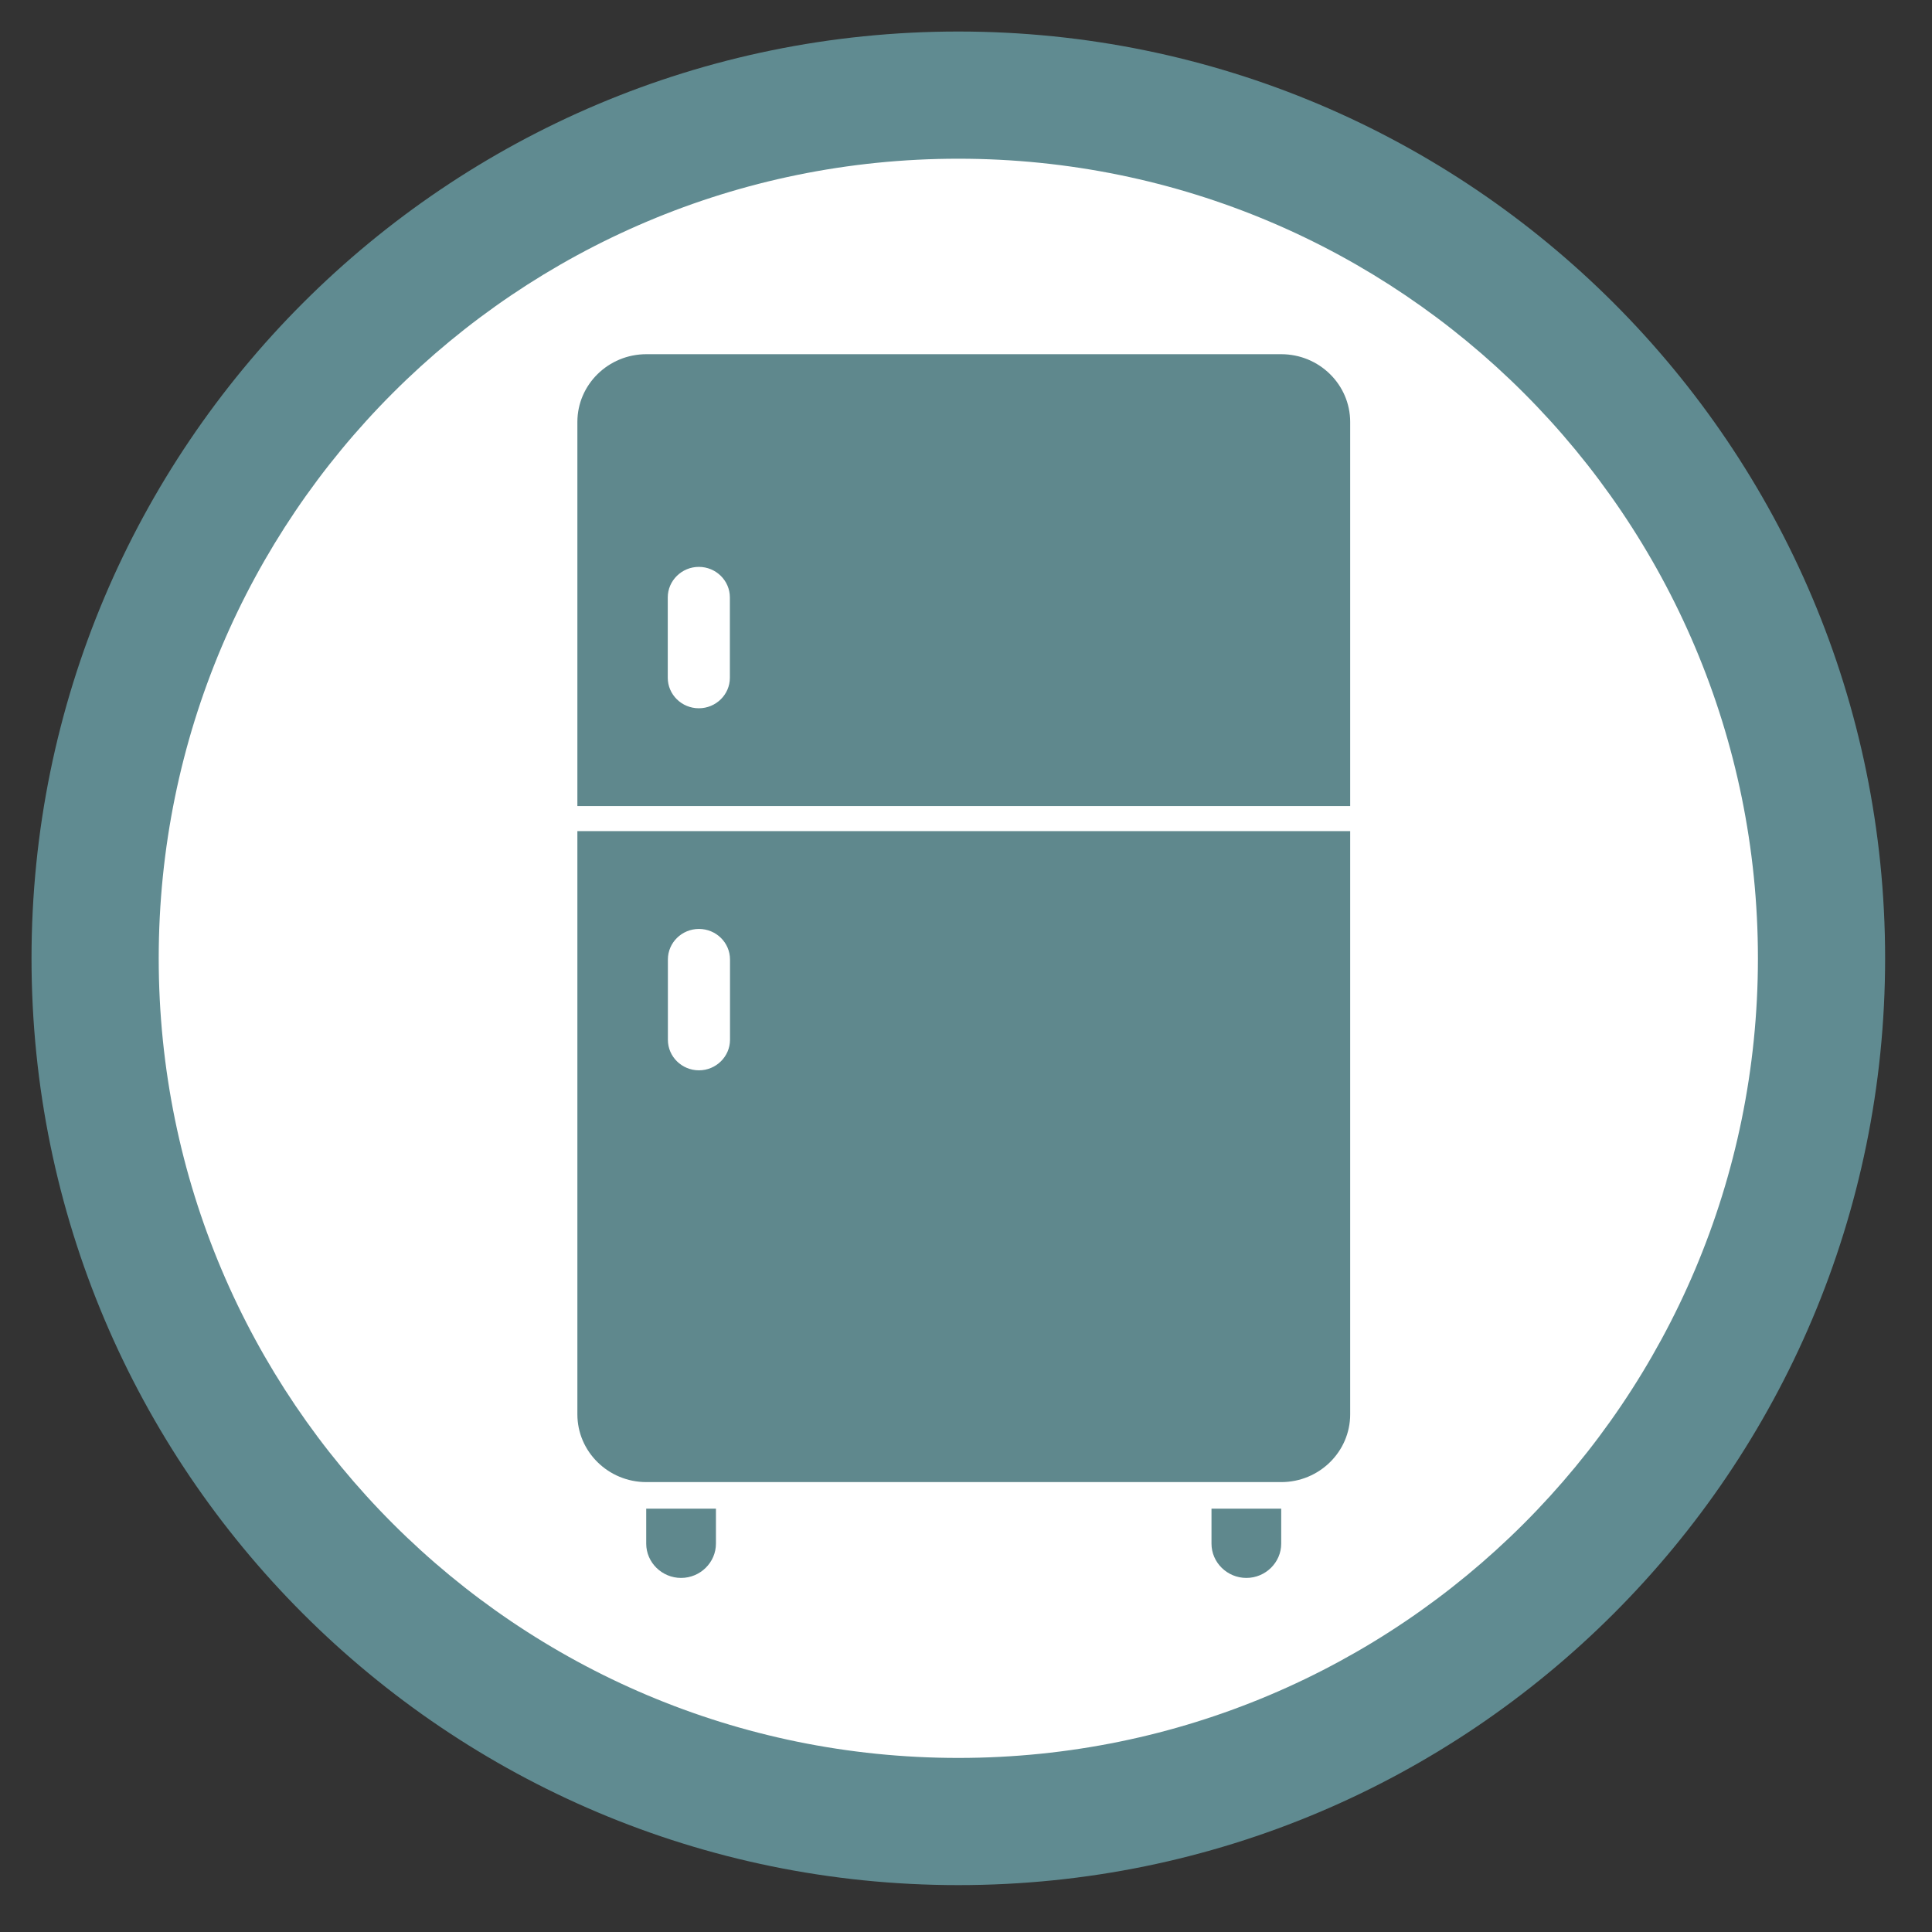
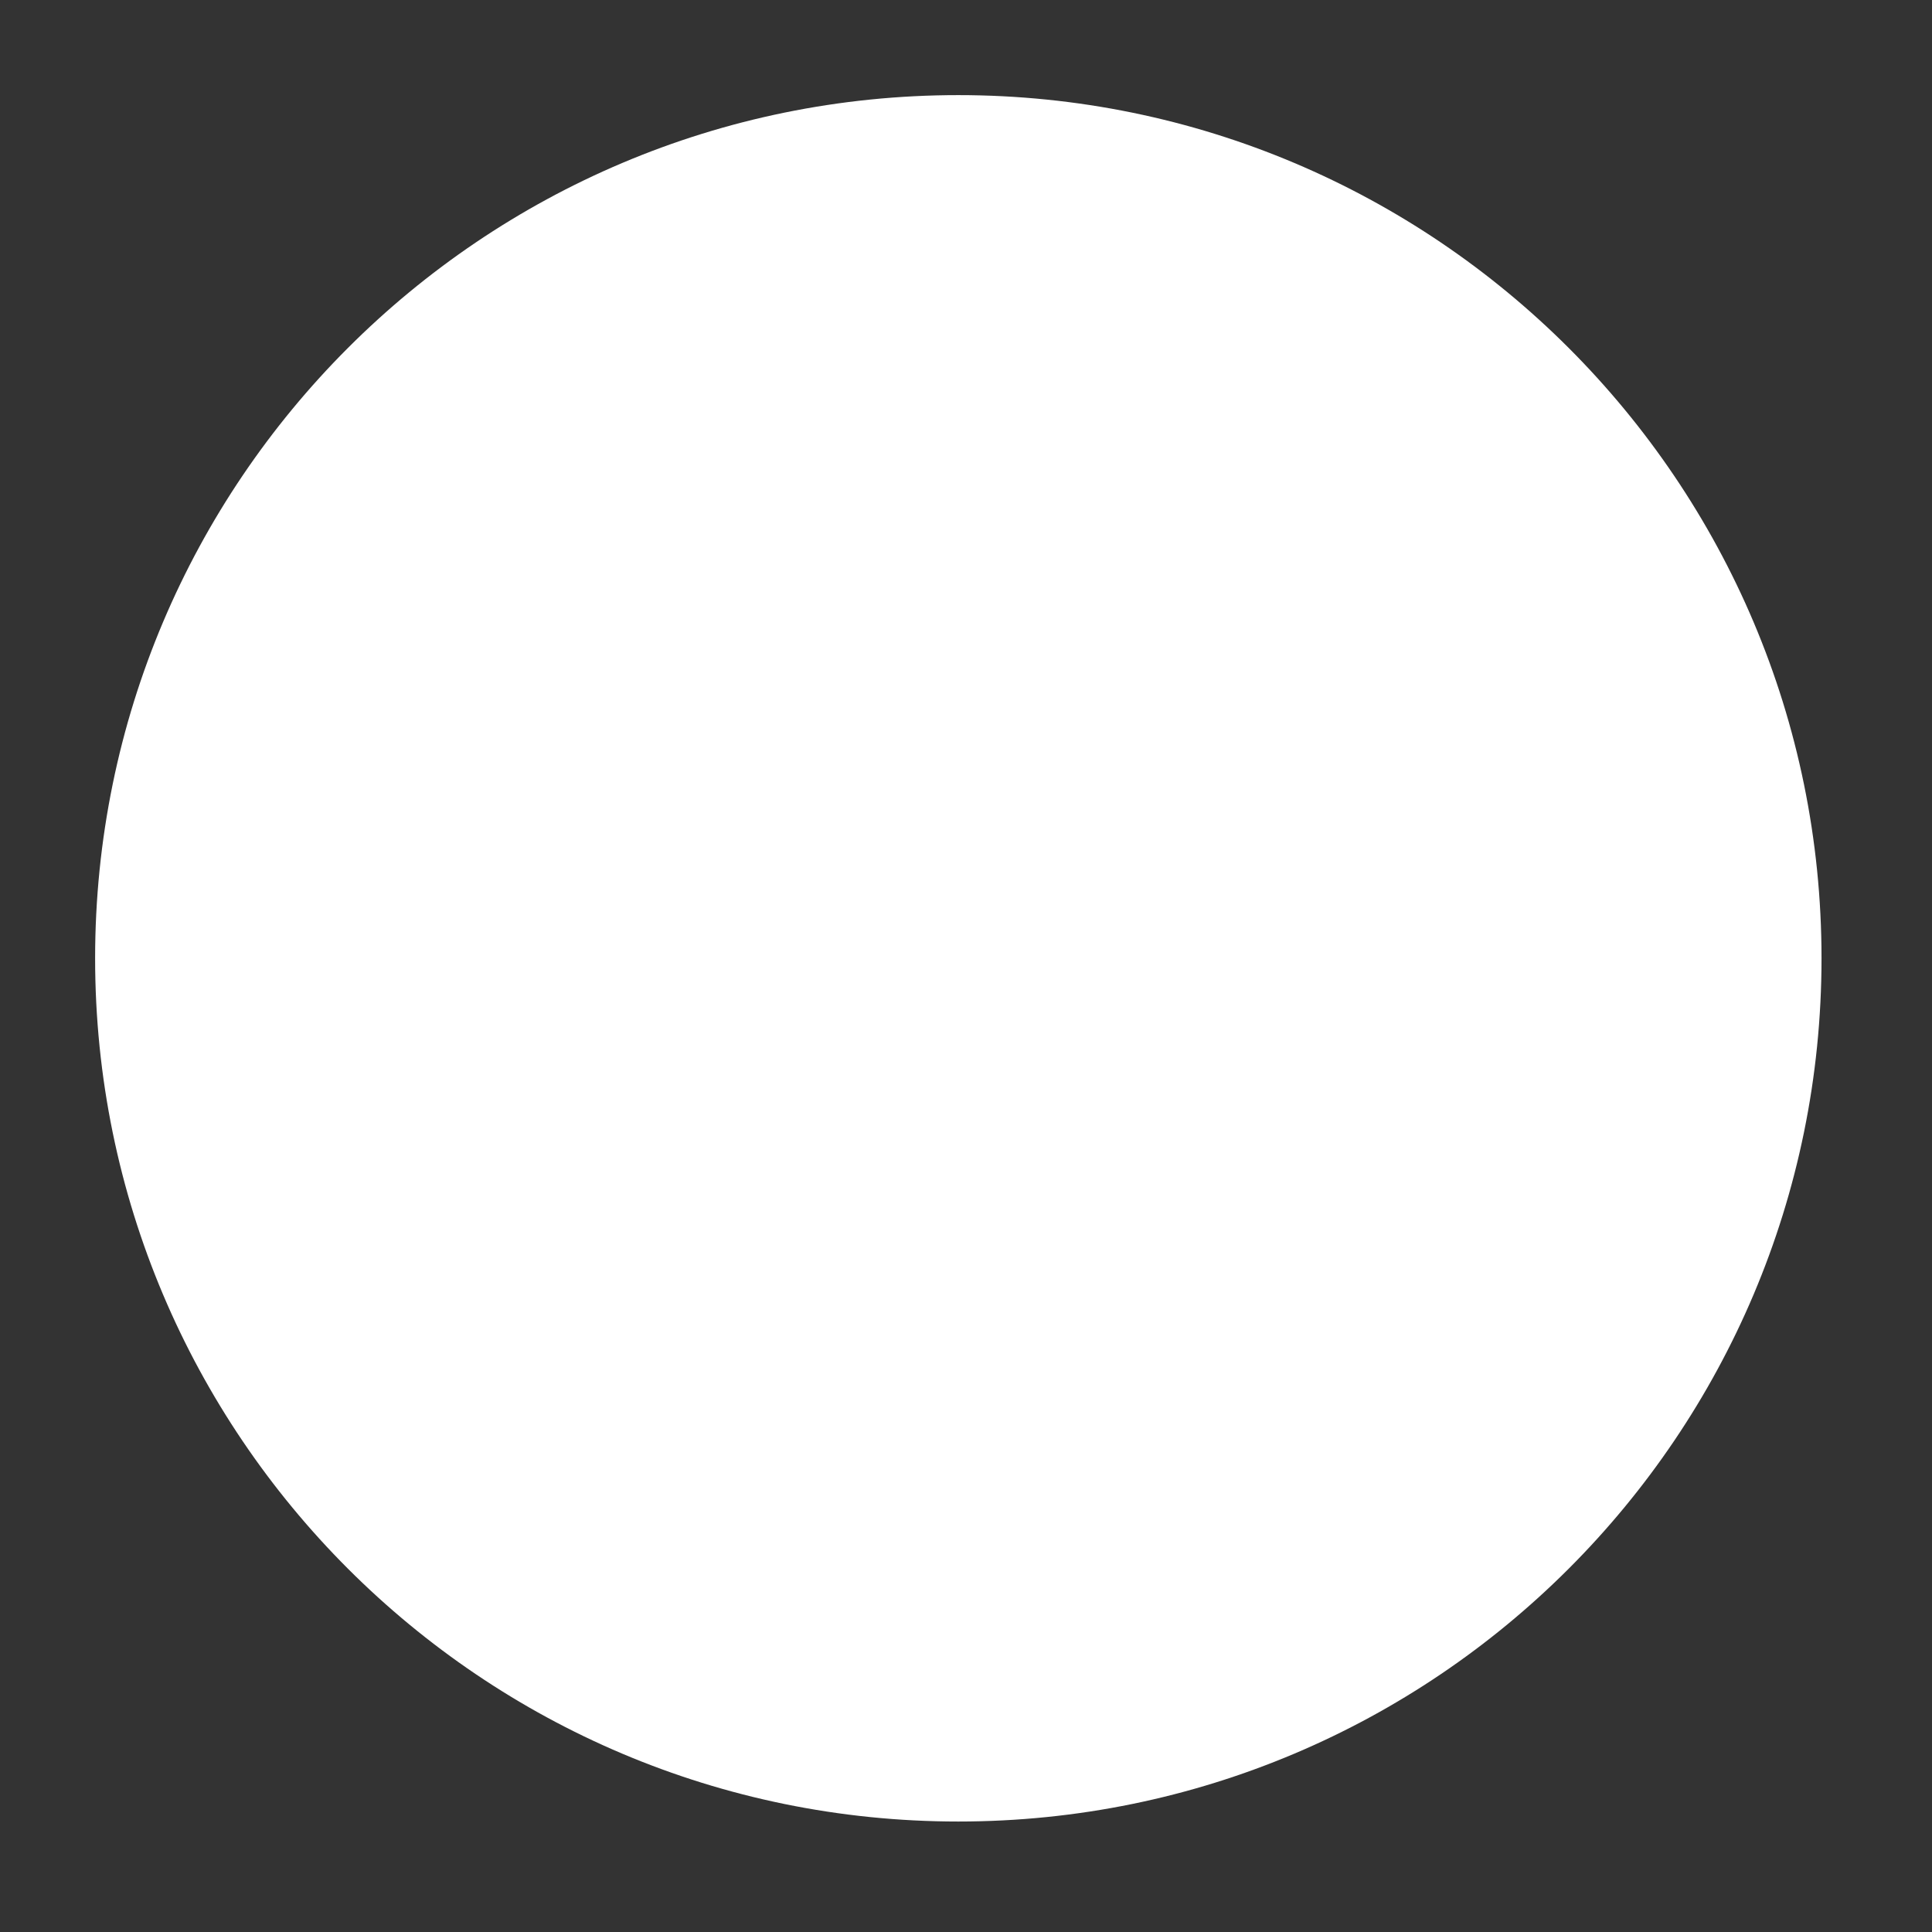
<svg xmlns="http://www.w3.org/2000/svg" width="60" height="60" viewBox="0 0 60 60" fill="none">
  <rect x="0" y="0" width="60" height="60" fill="#333333" stroke="none" />
  <path d="M29.761 56.569C44.567 56.569 56.569 44.567 56.569 29.761C56.569 14.956 44.567 2.954 29.761 2.954C14.956 2.954 2.954 14.956 2.954 29.761C2.954 44.567 14.956 56.569 29.761 56.569Z" fill="white" />
-   <path fill-rule="evenodd" clip-rule="evenodd" d="M29.761 4.929C16.046 4.929 4.929 16.047 4.929 29.761C4.929 43.476 16.046 54.594 29.761 54.594C43.476 54.594 54.594 43.476 54.594 29.761C54.594 16.047 43.476 4.929 29.761 4.929ZM0.979 29.761C0.979 13.865 13.865 0.979 29.761 0.979C45.657 0.979 58.544 13.865 58.544 29.761C58.544 45.657 45.657 58.544 29.761 58.544C13.865 58.544 0.979 45.657 0.979 29.761Z" fill="#608B91" />
  <g clip-path="url(#clip0_1093_1168)">
-     <path d="M22.234 46.852V47.94C22.234 48.524 21.746 49.004 21.151 49.004C20.557 49.004 20.069 48.524 20.069 47.94V46.852H22.23H22.234Z" fill="#5F888D" />
    <path d="M39.789 46.852V47.94C39.789 48.524 39.301 49.004 38.707 49.004C38.112 49.004 37.624 48.524 37.624 47.94V46.852H39.785H39.789Z" fill="#5F888D" />
    <path d="M39.789 11H20.073C18.892 11 17.931 11.944 17.931 13.105V25.034H41.931V13.105C41.931 11.944 40.971 11 39.789 11ZM22.667 21.049C22.667 21.571 22.234 21.996 21.703 21.996C21.171 21.996 20.738 21.571 20.738 21.049V18.553C20.738 18.034 21.171 17.605 21.703 17.605C22.234 17.605 22.667 18.03 22.667 18.553V21.049Z" fill="#5F888D" />
-     <path d="M17.931 43.923C17.931 45.084 18.892 46.028 20.073 46.028H39.789C40.971 46.028 41.931 45.084 41.931 43.923V25.811H17.931V43.923ZM20.742 29.797C20.742 29.274 21.175 28.849 21.707 28.849C22.238 28.849 22.671 29.274 22.671 29.797V32.292C22.671 32.811 22.238 33.24 21.707 33.24C21.175 33.24 20.742 32.815 20.742 32.292V29.797Z" fill="#5F888D" />
  </g>
  <defs>
    <clipPath id="clip0_1093_1168">
-       <rect width="24" height="38" fill="white" transform="translate(17.931 11)" />
-     </clipPath>
+       </clipPath>
  </defs>
</svg>